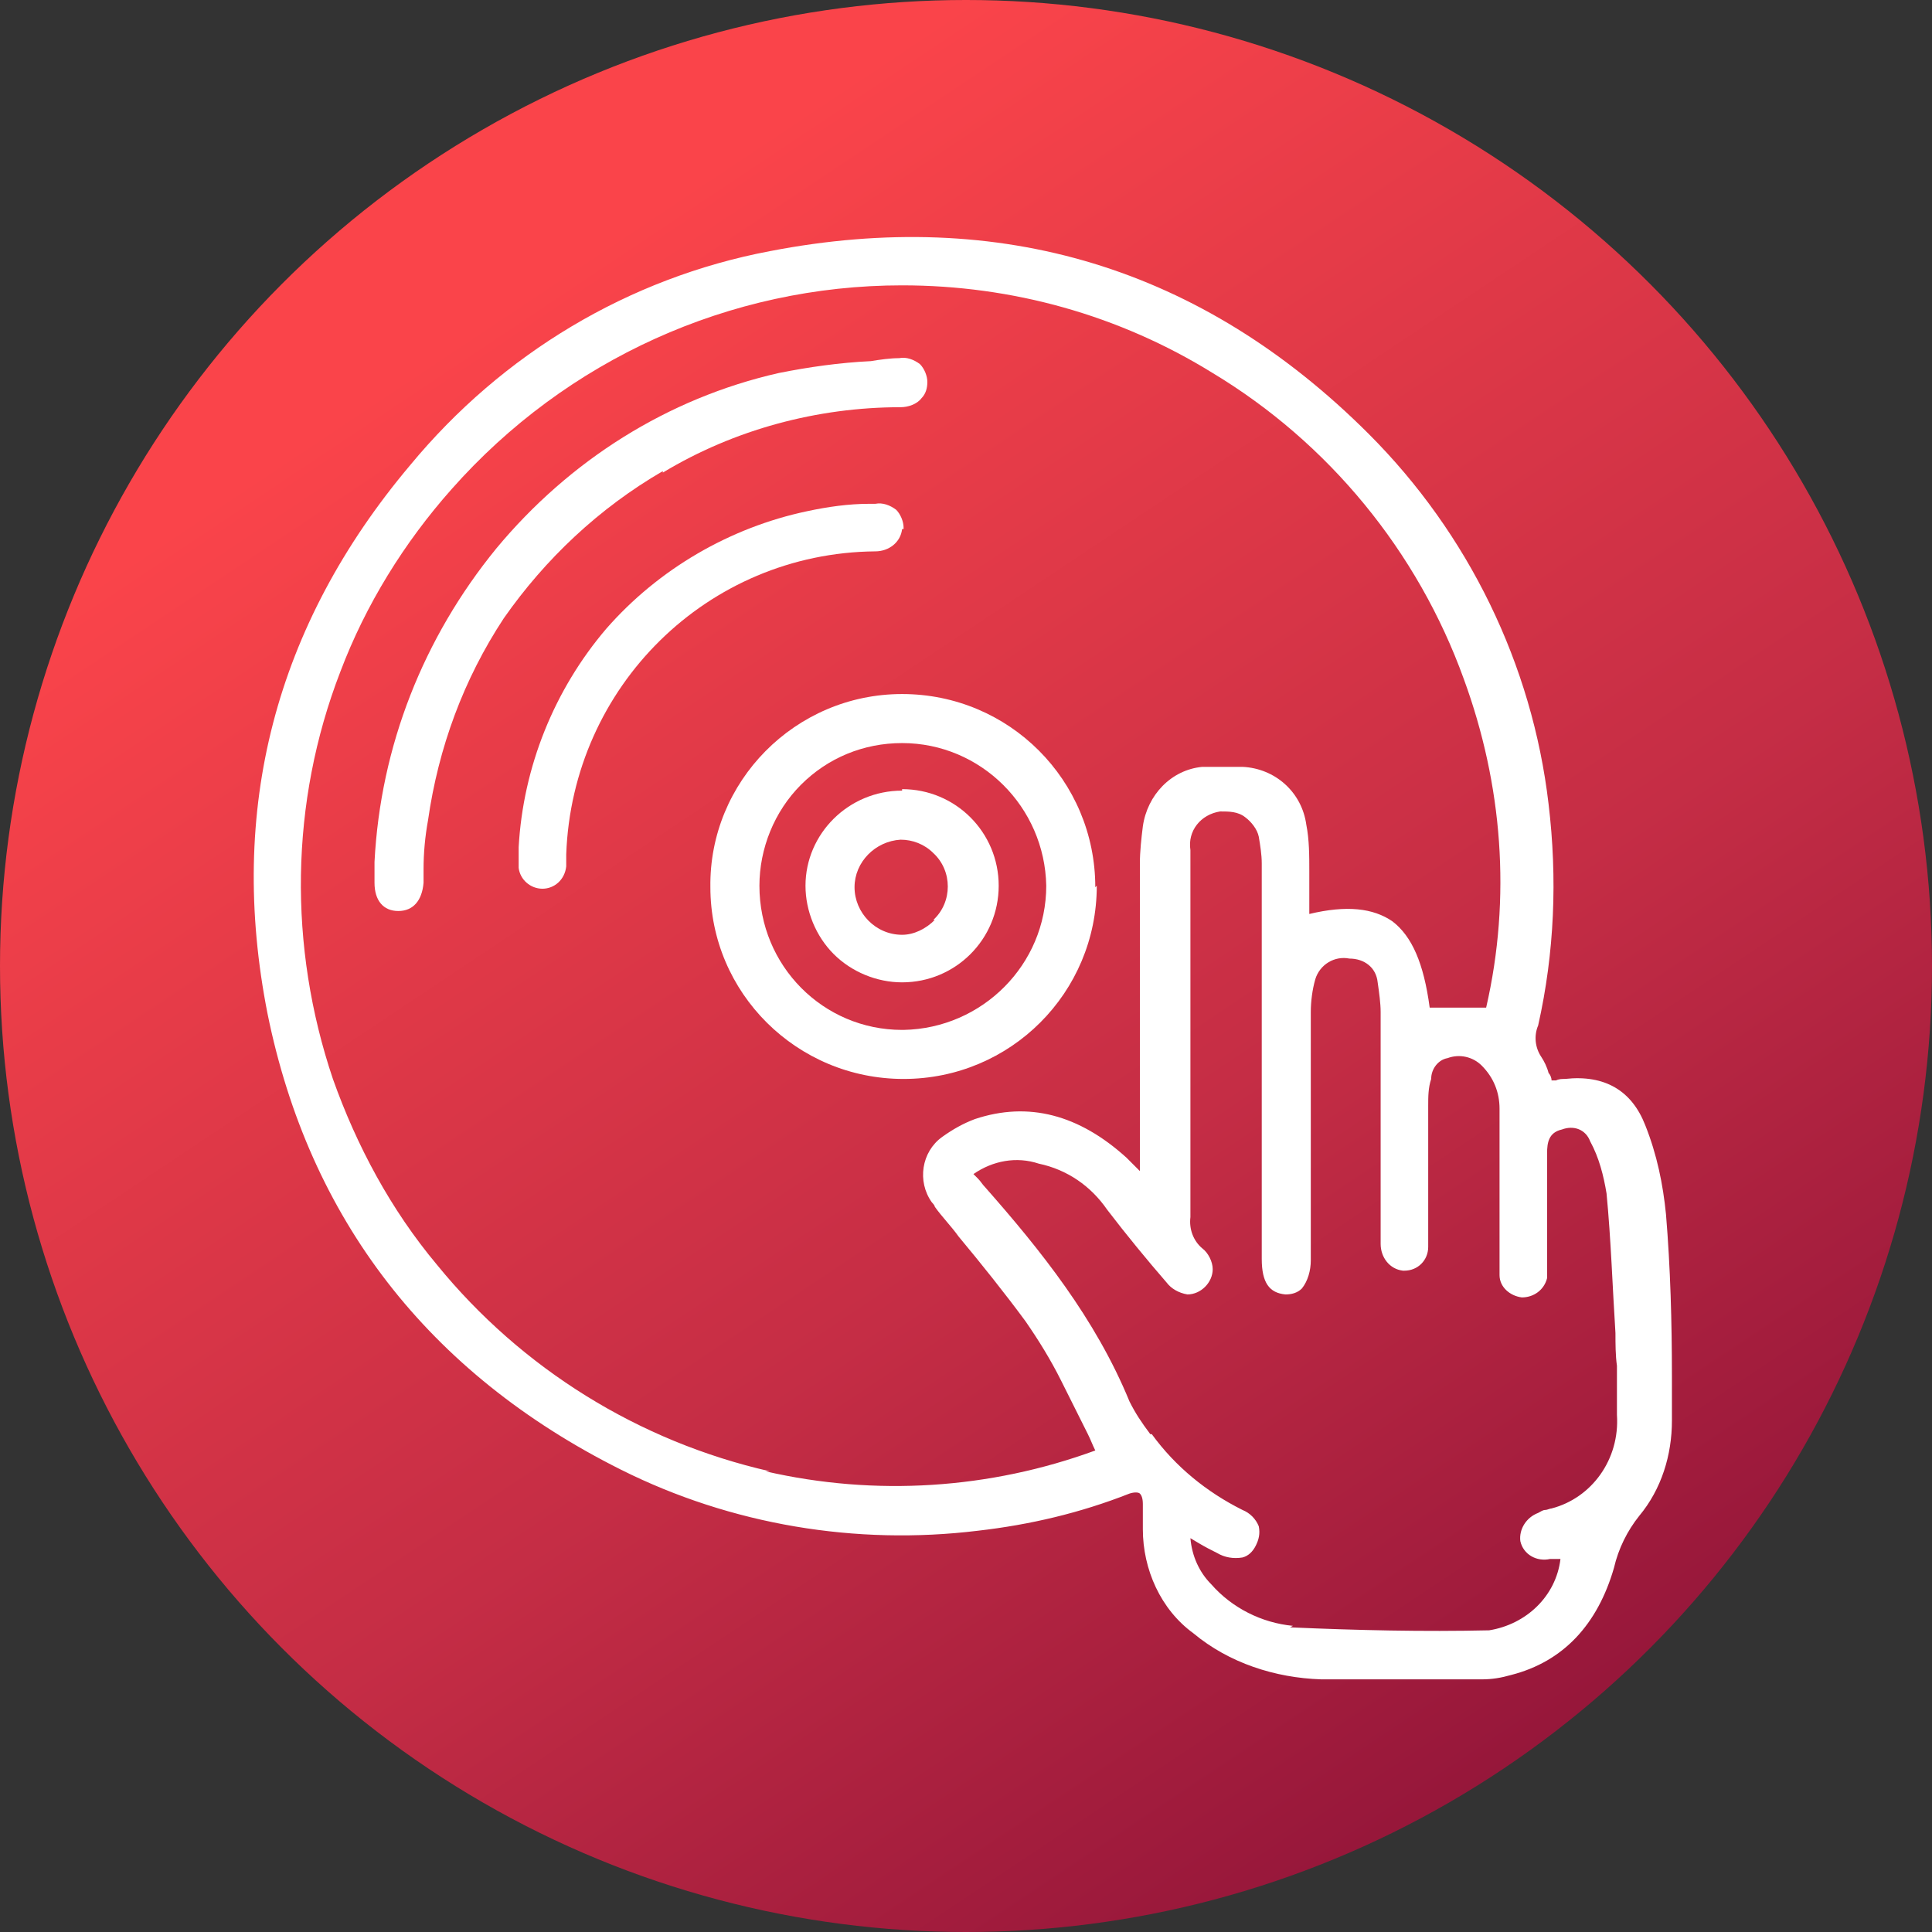
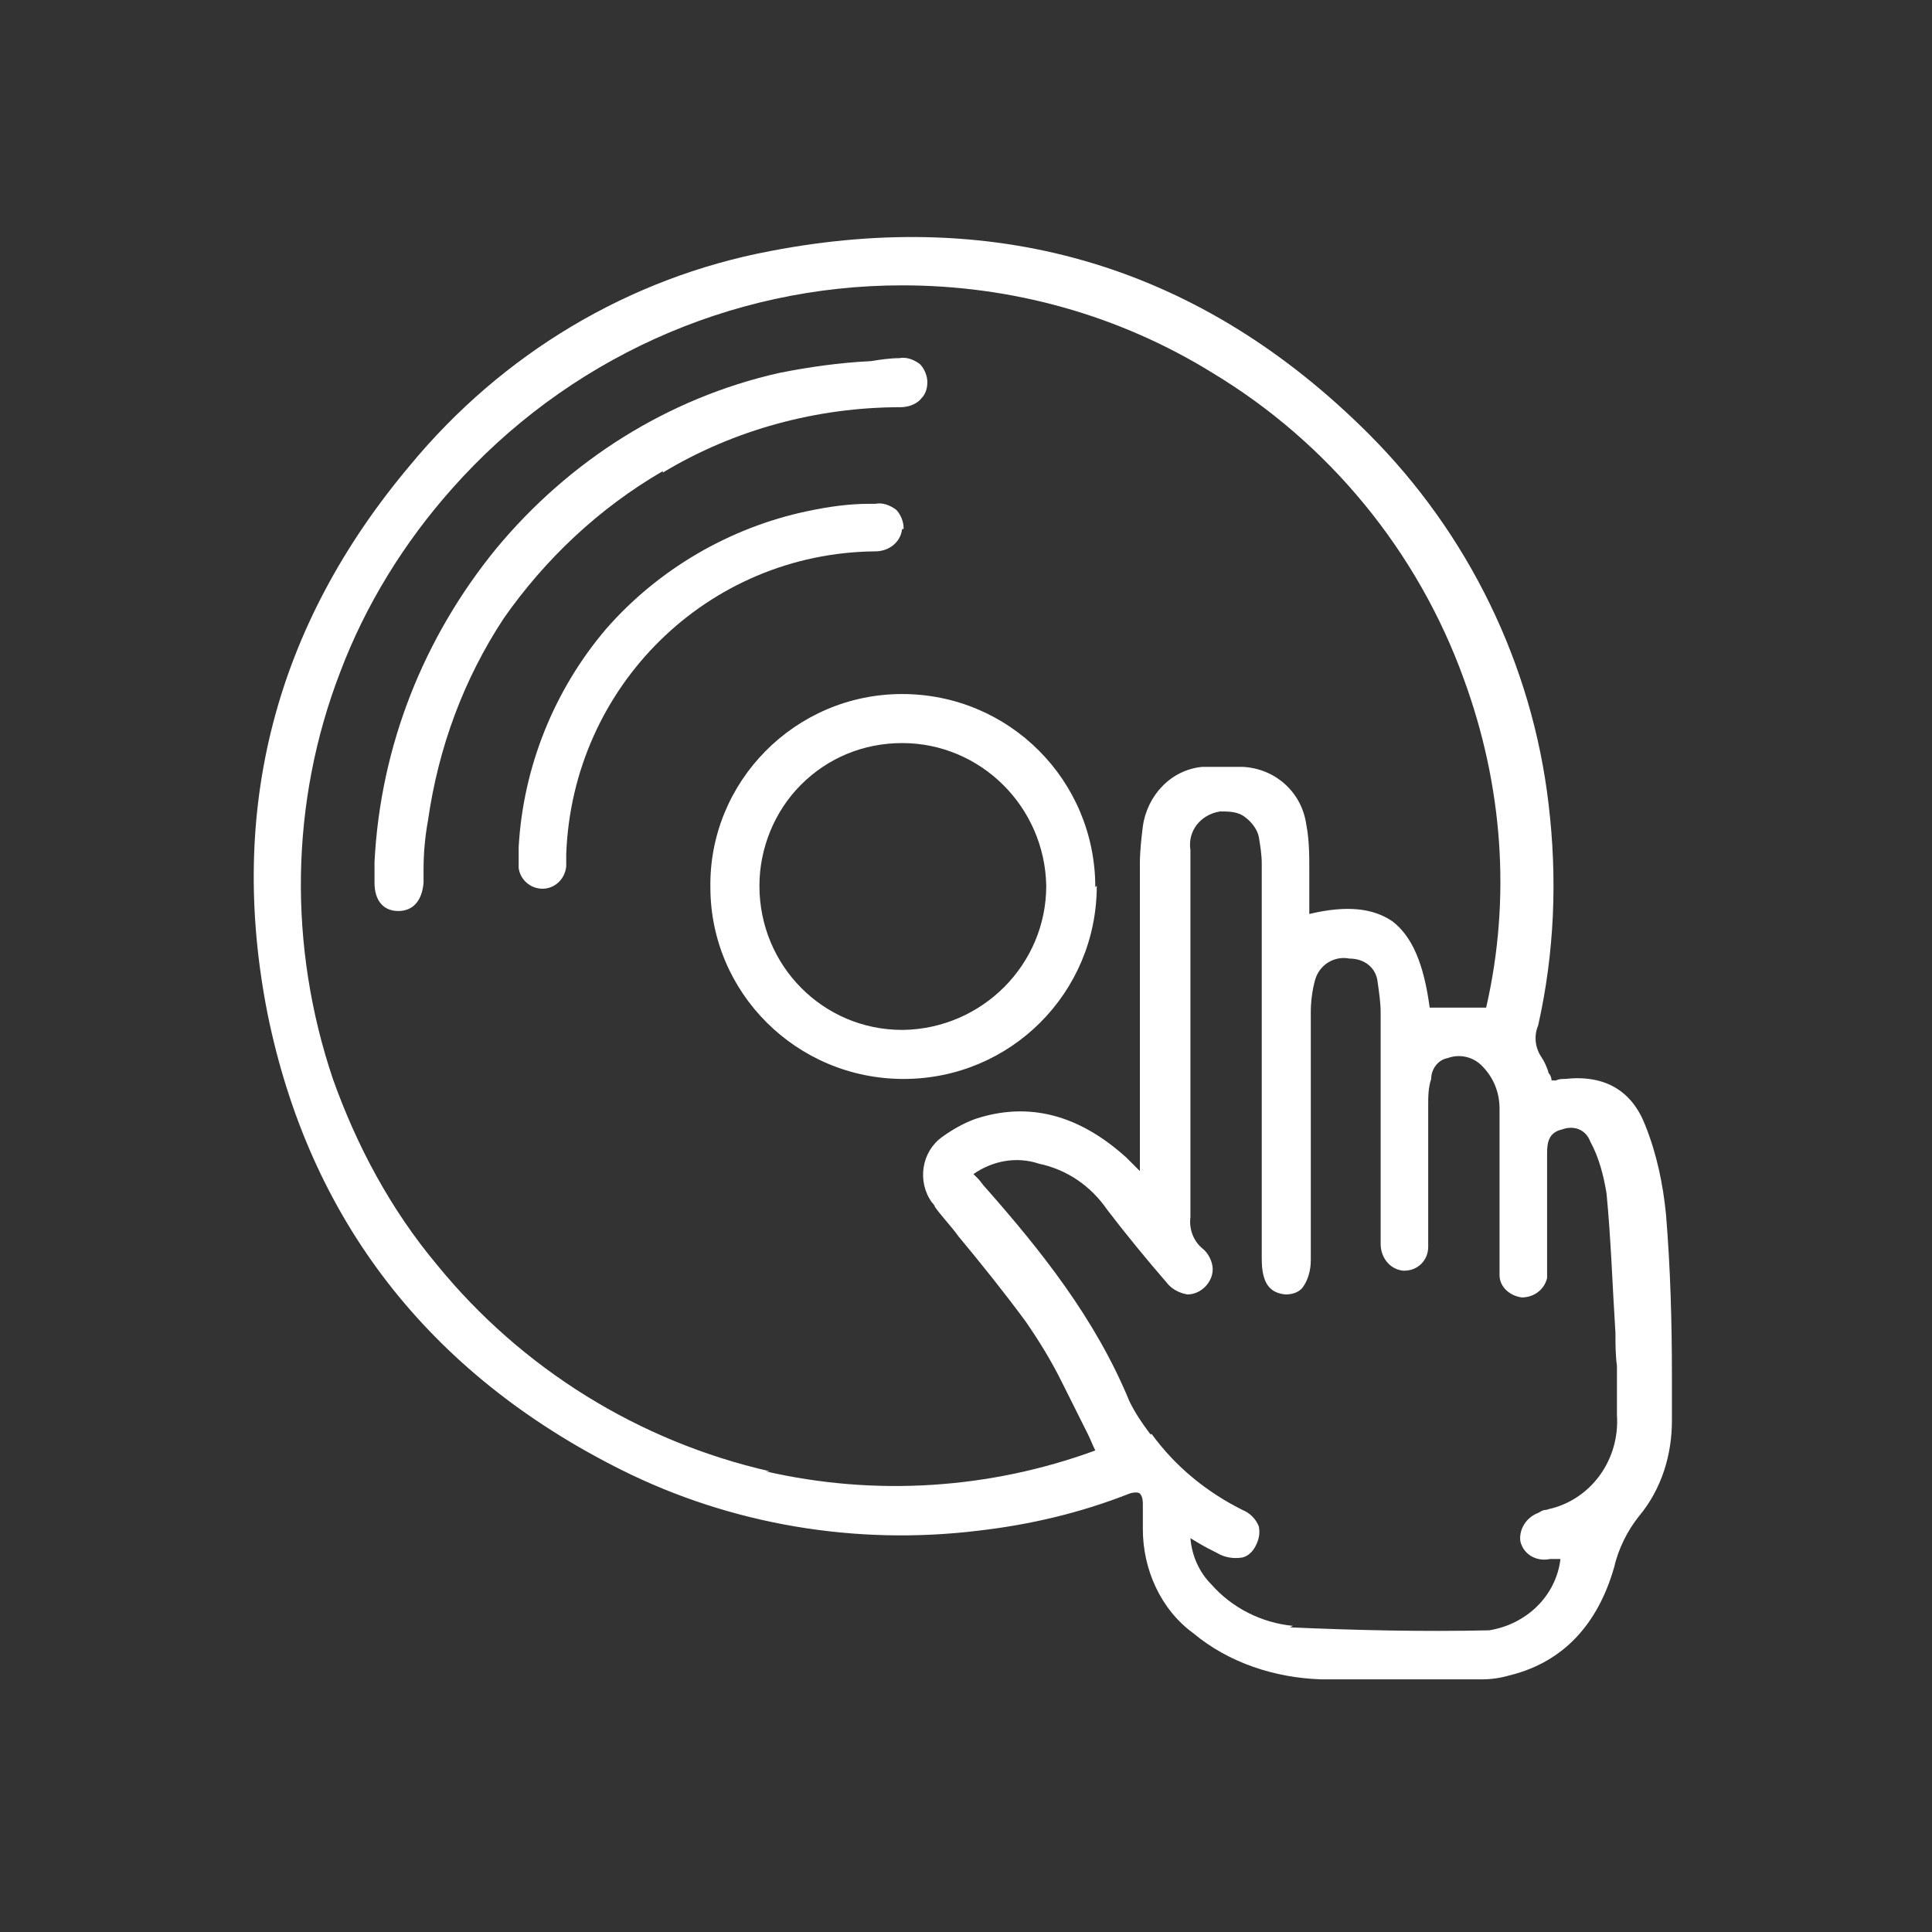
<svg xmlns="http://www.w3.org/2000/svg" id="uuid-63ced5a1-5b92-4e31-92f8-a1017482f9e7" viewBox="0 0 130 130">
  <rect x="0" y="0" width="130" height="130" fill="#333333" stroke="none" />
  <defs>
    <style>.uuid-c29173b9-17d3-454d-91df-3e6e51ccdffc{fill:none;}.uuid-58beb938-5c10-43cc-b8c4-4c0150e11fcb{fill:#fff;}.uuid-6ebac471-001f-489c-be10-258f25470322{fill:url(#uuid-048ce620-de09-49a2-a721-531842c52d84);}</style>
    <linearGradient id="uuid-048ce620-de09-49a2-a721-531842c52d84" x1="-1729.6" y1="-2998" x2="-1729" y2="-2998.9" gradientTransform="translate(224878.4 -389717.3) scale(130 -130)" gradientUnits="userSpaceOnUse">
      <stop offset="0" stop-color="#fa444a" />
      <stop offset=".5" stop-color="#c52d45" />
      <stop offset="1" stop-color="#800c35" />
    </linearGradient>
  </defs>
  <g id="uuid-3024fcd9-e202-4327-bbd5-83b9b81cedf7">
-     <circle id="uuid-710a05ee-4412-444c-81ab-b3bf46809047" class="uuid-6ebac471-001f-489c-be10-258f25470322" cx="65" cy="65" r="65" />
    <g>
      <path class="uuid-c29173b9-17d3-454d-91df-3e6e51ccdffc" d="M72.3,94.2c-.2-.4-.4-.8-.6-1.2-.7-1.4-1.5-2.7-2.4-4-1.4-2-3-3.9-4.5-5.7-.5-.6-1.1-1.3-1.6-2,0,0-.2-.2-.2-.3-1-1.4-.7-3.4,.7-4.4,.6-.5,1.4-1,2.2-1.2,3.7-1.1,7-.3,10.2,2.6,.2,.2,.4,.4,.6,.6,0,0,.2,.2,.3,.3v-5.6c0-4.9,0-10.1,0-15.1,0-.8,0-1.7,.2-2.5,.2-2.1,1.9-3.7,4-4,.9-.1,1.8-.1,2.7,0,2.2,.1,4,1.8,4.3,3.9,.2,1,.2,2.1,.2,3.1,0,.4,0,.8,0,1.2,0,.4,0,.8,0,1.2v.5c2.6-.6,4.3-.4,5.6,.5,1.4,1,2.2,2.8,2.5,5.8h3.8c1.6-7.4,1.1-15-1.5-22.1-3.1-8.6-9.1-15.8-16.9-20.6-6.3-3.9-13.5-5.9-20.9-5.9-11.6,0-22.6,5-30.3,13.7-3.2,3.6-5.7,7.8-7.5,12.3-3.4,8.8-3.6,18.5-.5,27.4,1.6,4.6,3.9,8.8,7,12.5,5.7,7,13.6,11.9,22.4,13.9,7.4,1.7,15.1,1.2,22.2-1.4-.2-.4-.3-.7-.5-1.1-.4-.8-.8-1.6-1.2-2.4ZM28.8,55.3c-.2,1.1-.2,2.2-.3,3.3,0,.3,0,.6,0,.9,0,1.2-.7,1.9-1.7,1.9h0c-1,0-1.6-.7-1.6-1.9v-1.4c.4-7.7,3.3-15.1,8.2-21.1,4.8-5.9,11.5-10.1,19-11.8,2.1-.4,4.1-.7,6.2-.8,.6,0,1.3-.1,1.9-.2,.5,0,1,0,1.4,.4,.3,.3,.5,.7,.5,1.2,0,.4-.1,.8-.4,1.1-.4,.4-.9,.6-1.4,.6-5.6,0-11.1,1.5-16,4.4h0c-4.2,2.5-7.9,5.9-10.7,9.9-2.7,4.1-4.5,8.8-5.1,13.6Zm9.4,2.1v.3c0,.2,0,.3,0,.5,0,.8-.8,1.5-1.6,1.5h0c-.8,0-1.5-.6-1.6-1.4,0-.4,0-.7,0-1.1,0-.1,0-.2,0-.3,.3-5.4,2.4-10.6,5.9-14.7,3.5-4.1,8.2-6.8,13.5-7.9,1.4-.2,2.8-.4,4.2-.5h.4c.5,0,1,0,1.4,.4,.3,.3,.5,.7,.5,1.2h0s0,0,0,.1c0,.9-.9,1.6-1.8,1.5-11.3,.1-20.4,9.1-20.8,20.4Zm9.6,2.3c0-7.2,5.8-13,12.9-13h0c7.2,0,13,5.8,13,13,0,7.2-5.8,13-13,13-7.1,0-12.9-5.8-13-12.9Z" />
      <path class="uuid-c29173b9-17d3-454d-91df-3e6e51ccdffc" d="M60.7,50h0c-2.6,0-5,1-6.8,2.8-1.8,1.8-2.8,4.2-2.8,6.8,0,5.3,4.3,9.7,9.6,9.7h0c5.3,0,9.6-4.4,9.6-9.7,0-5.3-4.3-9.6-9.7-9.6Zm0,16.1h0c-1.7,0-3.4-.7-4.6-1.9-1.2-1.2-1.9-2.9-1.9-4.6,0-3.6,2.9-6.4,6.5-6.4h0c3.6,0,6.5,2.9,6.5,6.5,0,3.6-2.9,6.5-6.5,6.5Z" />
      <path class="uuid-c29173b9-17d3-454d-91df-3e6e51ccdffc" d="M60.7,56.5h0c-1.7,0-3.1,1.4-3.1,3.2h0c0,1.8,1.4,3.2,3.2,3.2h0c.8,0,1.6-.3,2.2-.9h0c1.2-1.3,1.2-3.3,0-4.6-.6-.6-1.4-.9-2.2-.9Z" />
      <path class="uuid-c29173b9-17d3-454d-91df-3e6e51ccdffc" d="M80.2,109.9c-2.2-1.6-3.5-4.3-3.4-7v-.8c0-.3,0-.6,0-.9,0-.3,0-.6-.2-.7s-.4,0-.7,0c-3.3,1.2-6.7,2.1-10.2,2.5-8.2,1-16.6-.4-24-4.1-13-6.5-21-16.9-23.8-30.7-2.8-13.6,.5-26.1,9.6-36.9,6.1-7.5,14.7-12.6,24.2-14.4,15.5-3.1,29.1,1.1,40.3,12.3,6.7,6.7,11,15.5,12.1,24.9,.6,5,.4,10-.7,14.9-.2,.7-.1,1.5,.2,2.1,.2,.3,.4,.7,.5,1.1,0,.2,.1,.4,.2,.5,0,0,.2,0,.3,0,.2,0,.4,0,.6-.1,2.7-.3,4.6,.8,5.4,3.1,.7,1.9,1.2,3.9,1.4,6,.2,3.6,.3,7.3,.4,10.9,0,.9,0,1.8,0,2.8h0V16H17V113.1H93c-1.4,0-2.8,0-4.2,0-3.1,0-6.1-1.1-8.6-3.1Z" />
      <path class="uuid-c29173b9-17d3-454d-91df-3e6e51ccdffc" d="M105.3,104.8h-.2c-.2,0-.3,.1-.5,.1-.9,.2-1.8-.4-2-1.2-.2-.9,.3-1.7,1.2-1.9,.2,0,.3-.1,.5-.2h0c.1,0,.3,0,.4-.1,2.8-.8,4.6-3.4,4.4-6.2h0c0-1.2,0-2.3,0-3.4,0-.7,0-1.5-.1-2.2-.1-3.1-.3-6.2-.6-9.4-.2-1.2-.6-2.4-1.1-3.5-.3-.7-1.2-1.1-1.9-.8-.9,.2-1,.9-1,1.6,0,2.1,0,4.3,0,6.4v1c0,.3,0,.6,0,1-.2,.8-.9,1.3-1.7,1.3-.8,0-1.4-.7-1.5-1.5,0-.2,0-.4,0-.6v-2.7c0-2.6,0-5.3,0-7.9,0-1.1-.4-2.2-1.2-2.9-.6-.6-1.5-.8-2.3-.5-.6,.2-1.1,.8-1.1,1.4-.1,.6-.2,1.2-.2,1.8,0,1.6,0,3.3,0,4.9,0,1.4,0,2.9,0,4.4,0,0,0,.1,0,.2,0,.9-.7,1.6-1.6,1.6h0s0,0-.1,0c-.9,0-1.6-.9-1.5-1.8,0-.2,0-.3,0-.5v-3.9c0-3.7,0-7.5,0-11.2,0-.7,0-1.4-.2-2-.1-1-1-1.6-1.9-1.6-1-.2-2,.4-2.3,1.4-.2,.7-.3,1.5-.3,2.2,0,4.1,0,8.3,0,12.4v4.3c0,.7-.1,1.4-.6,1.9-.3,.3-.7,.4-1.1,.4-1.1,0-1.6-.8-1.6-2.4v-6.4c0-6.5,0-13.3,0-20v-.2c0-.6,0-1.2-.2-1.8-.1-.5-.5-1-.9-1.3-.5-.4-1.1-.5-1.7-.4-1.3,.2-2.2,1.3-2,2.6,0,.4,0,.9,0,1.3v5.7c0,5.8,0,11.8,0,17.7,0,.8,.3,1.6,.8,2.1,.4,.3,.7,.8,.7,1.4,0,.9-.8,1.6-1.7,1.7-.5,0-1-.3-1.4-.8-1.3-1.5-2.7-3.2-4-4.9-1.1-1.6-2.7-2.7-4.6-3.1-1.5-.5-3.1-.2-4.4,.7l.3,.3c.2,.2,.4,.4,.5,.6,3.6,4.2,7.4,8.8,9.7,14.4,.4,.7,.8,1.4,1.4,2.1h.1c1.6,2.3,3.7,4,6.1,5.2,.5,.2,.9,.6,1.1,1.1,.1,.4,0,.9-.2,1.3-.2,.4-.5,.6-.9,.8-.6,.1-1.2,0-1.7-.3-.4-.2-.9-.5-1.3-.7l-.5-.3c0,1.2,.5,2.3,1.4,3.1,1.4,1.6,3.4,2.6,5.5,2.8,4.5,.2,9,.3,13.4,.2,2.5-.3,4.4-2.3,4.8-4.8Z" />
-       <path class="uuid-c29173b9-17d3-454d-91df-3e6e51ccdffc" d="M110.2,102c-.8,1-1.4,2.3-1.7,3.5-1.1,3.9-3.4,6.3-6.9,7.2-.6,.2-1.3,.3-2,.3h-1.8c-1.2,0-2.3,0-3.5,0h18.1v-17.5c0,2.3-.7,4.6-2.2,6.4Z" />
      <path class="uuid-58beb938-5c10-43cc-b8c4-4c0150e11fcb" d="M99.7,113c.7,0,1.3-.1,2-.3,3.5-.9,5.8-3.4,6.9-7.2,.3-1.3,.9-2.5,1.7-3.5,1.5-1.8,2.2-4.1,2.2-6.4v-.2h0c0-.9,0-1.9,0-2.8,0-3.6-.1-7.3-.4-10.9-.2-2-.6-4-1.4-6-.9-2.3-2.7-3.4-5.4-3.1-.2,0-.4,0-.6,.1,0,0-.2,0-.3,0,0-.2-.1-.4-.2-.5-.1-.4-.3-.8-.5-1.1-.4-.6-.5-1.4-.2-2.1,1.1-4.9,1.3-9.9,.7-14.9-1.1-9.4-5.4-18.2-12.1-24.9-11.2-11.2-24.8-15.3-40.3-12.3-9.5,1.8-18,6.9-24.2,14.4-9.1,10.8-12.3,23.2-9.6,36.9,2.8,13.8,10.8,24.2,23.8,30.7,7.4,3.7,15.8,5.1,24,4.1,3.5-.4,6.9-1.2,10.2-2.5,.3-.1,.6-.1,.7,0s.2,.3,.2,.7c0,.3,0,.6,0,.9v.8c0,2.7,1.2,5.4,3.4,7,2.4,2,5.5,3,8.6,3.1,1.4,0,2.8,0,4.2,0h1.4c1.2,0,2.4,0,3.5,0h1.8Zm-47.9-14c-8.8-2-16.7-6.9-22.4-13.9-3.1-3.7-5.4-8-7-12.5-3-8.9-2.9-18.6,.5-27.4,1.7-4.5,4.3-8.7,7.5-12.3,7.7-8.7,18.7-13.7,30.3-13.7,7.4,0,14.6,2,20.9,5.9,7.8,4.7,13.8,12,16.9,20.6,2.6,7.1,3.2,14.7,1.5,22.1h-3.8c-.4-3-1.2-4.8-2.5-5.8-1.3-.9-3.1-1.1-5.6-.5v-.5c0-.4,0-.8,0-1.2,0-.4,0-.8,0-1.2,0-1,0-2.1-.2-3.1-.3-2.2-2.1-3.8-4.3-3.9-.9,0-1.8,0-2.7,0-2.1,.2-3.7,1.9-4,4-.1,.8-.2,1.7-.2,2.5,0,5,0,10.1,0,15.1v5.6c-.1-.1-.2-.2-.3-.3-.2-.2-.4-.4-.6-.6-3.2-2.9-6.6-3.8-10.2-2.6-.8,.3-1.5,.7-2.2,1.2-1.4,1-1.7,3-.7,4.4,0,0,.2,.2,.2,.3,.5,.7,1.1,1.3,1.6,2,1.5,1.8,3.1,3.8,4.5,5.7,.9,1.3,1.7,2.6,2.4,4,.2,.4,.4,.8,.6,1.2,.4,.8,.8,1.6,1.2,2.4,.2,.4,.3,.7,.5,1.1-7.1,2.6-14.8,3.1-22.2,1.4Zm35.2,10.4c-2.1-.2-4.1-1.2-5.5-2.8-.8-.8-1.3-1.9-1.4-3.1l.5,.3c.5,.3,.9,.5,1.3,.7,.5,.3,1.1,.4,1.7,.3,.4-.1,.7-.4,.9-.8,.2-.4,.3-.8,.2-1.3-.2-.5-.6-.9-1.1-1.1-2.4-1.2-4.5-2.9-6.1-5.1h-.1c-.6-.8-1-1.4-1.4-2.2-2.3-5.6-6-10.2-9.7-14.4-.2-.2-.3-.4-.5-.6l-.3-.3c1.3-.9,2.9-1.2,4.4-.7,1.9,.4,3.5,1.5,4.6,3.1,1.3,1.7,2.7,3.4,4,4.9,.3,.4,.8,.7,1.4,.8,.9,0,1.7-.8,1.7-1.7,0-.5-.3-1.1-.7-1.4-.6-.5-.9-1.3-.8-2.1,0-5.9,0-11.9,0-17.7v-5.7c0-.4,0-.9,0-1.3-.2-1.3,.7-2.4,2-2.6,.6,0,1.2,0,1.7,.4,.4,.3,.8,.8,.9,1.3,.1,.6,.2,1.2,.2,1.8v.2c0,6.7,0,13.4,0,20v6.4c0,1.6,.5,2.3,1.6,2.4,.4,0,.8-.1,1.1-.4,.4-.5,.6-1.2,.6-1.9v-4.3c0-4.1,0-8.2,0-12.4,0-.7,.1-1.5,.3-2.2,.3-1,1.3-1.6,2.3-1.4,1,0,1.8,.6,1.9,1.6,.1,.7,.2,1.4,.2,2,0,3.7,0,7.5,0,11.2v3.9c0,.2,0,.3,0,.5,0,.9,.6,1.7,1.5,1.8,0,0,0,0,.1,0h0c.9,0,1.6-.7,1.6-1.6,0,0,0-.1,0-.2,0-1.5,0-3,0-4.4,0-1.6,0-3.3,0-4.9,0-.6,0-1.2,.2-1.8,0-.7,.5-1.3,1.1-1.4,.8-.3,1.7-.1,2.3,.5,.8,.8,1.2,1.8,1.2,2.9,0,2.6,0,5.3,0,7.9v2.7c0,.2,0,.4,0,.6,0,.8,.7,1.4,1.5,1.5,.8,0,1.5-.5,1.7-1.3,0-.3,0-.6,0-1v-1c0-2.1,0-4.3,0-6.4,0-.7,.1-1.4,1-1.6,.8-.3,1.6,0,1.9,.8,.6,1.1,.9,2.3,1.1,3.5,.3,3.1,.4,6.3,.6,9.4,0,.7,0,1.5,.1,2.2,0,1.1,0,2.2,0,3.3h0c.2,3-1.7,5.6-4.4,6.3-.1,0-.3,.1-.4,.1h0c-.2,0-.3,.1-.5,.2-.8,.3-1.3,1.1-1.2,1.9,.2,.9,1.1,1.4,2,1.2,.2,0,.3,0,.5,0h.2c-.3,2.5-2.3,4.4-4.8,4.8-4.4,.1-8.9,0-13.4-.2Z" />
      <path class="uuid-58beb938-5c10-43cc-b8c4-4c0150e11fcb" d="M73.7,59.7c0-7.2-5.8-13-13-13h0c-7.2,0-13,5.9-12.9,13,0,7.1,5.8,12.9,13,12.9,7.2,0,13-5.8,13-13Zm-13,9.6h0c-5.3,0-9.6-4.3-9.6-9.7,0-2.5,1-5,2.8-6.8,1.8-1.8,4.2-2.8,6.8-2.8h0c5.3,0,9.6,4.3,9.7,9.6,0,5.3-4.3,9.6-9.6,9.7Z" />
      <path class="uuid-58beb938-5c10-43cc-b8c4-4c0150e11fcb" d="M44.6,31.8h0c4.8-2.9,10.4-4.4,16-4.4,.5,0,1.1-.2,1.4-.6,.3-.3,.4-.7,.4-1.1,0-.4-.2-.9-.5-1.2-.4-.3-.9-.5-1.4-.4-.6,0-1.3,.1-1.9,.2-2.1,.1-4.2,.4-6.2,.8-7.5,1.7-14.1,5.9-19,11.8-4.9,6-7.8,13.3-8.2,21.1v1.4c0,1.2,.6,1.9,1.6,1.9h0c1,0,1.6-.7,1.7-1.9,0-.3,0-.6,0-.9,0-1.1,.1-2.2,.3-3.3,.7-4.9,2.4-9.5,5.1-13.6,2.8-4,6.4-7.4,10.7-9.9Z" />
      <path class="uuid-58beb938-5c10-43cc-b8c4-4c0150e11fcb" d="M60.8,35.6s0,0,0-.1c0-.4-.2-.9-.5-1.2-.4-.3-.9-.5-1.4-.4h-.4c-1.4,0-2.8,.2-4.2,.5-5.2,1.1-10,3.9-13.5,7.9-3.5,4.1-5.6,9.3-5.9,14.7,0,.1,0,.2,0,.3,0,.4,0,.7,0,1.1,.1,.8,.8,1.4,1.6,1.4h0c.8,0,1.5-.6,1.6-1.5,0-.2,0-.3,0-.5v-.3c.4-11.3,9.5-20.3,20.8-20.4,.9,0,1.7-.6,1.8-1.5Z" />
      <polygon class="uuid-58beb938-5c10-43cc-b8c4-4c0150e11fcb" points="60.8 35.4 60.8 35.4 60.8 35.4 60.8 35.4" />
-       <path class="uuid-58beb938-5c10-43cc-b8c4-4c0150e11fcb" d="M60.7,53.2h0c-3.6,0-6.5,2.9-6.5,6.4,0,1.7,.7,3.4,1.9,4.6,1.2,1.2,2.9,1.9,4.6,1.9h0c3.6,0,6.5-2.9,6.5-6.5,0-3.6-2.9-6.5-6.5-6.5Zm2.2,8.7h0c-.6,.6-1.4,1-2.2,1h0c-1.8,0-3.2-1.5-3.2-3.2h0c0-1.7,1.4-3.1,3.1-3.2h0c.8,0,1.6,.3,2.2,.9,1.3,1.2,1.3,3.3,0,4.5Z" />
    </g>
  </g>
</svg>